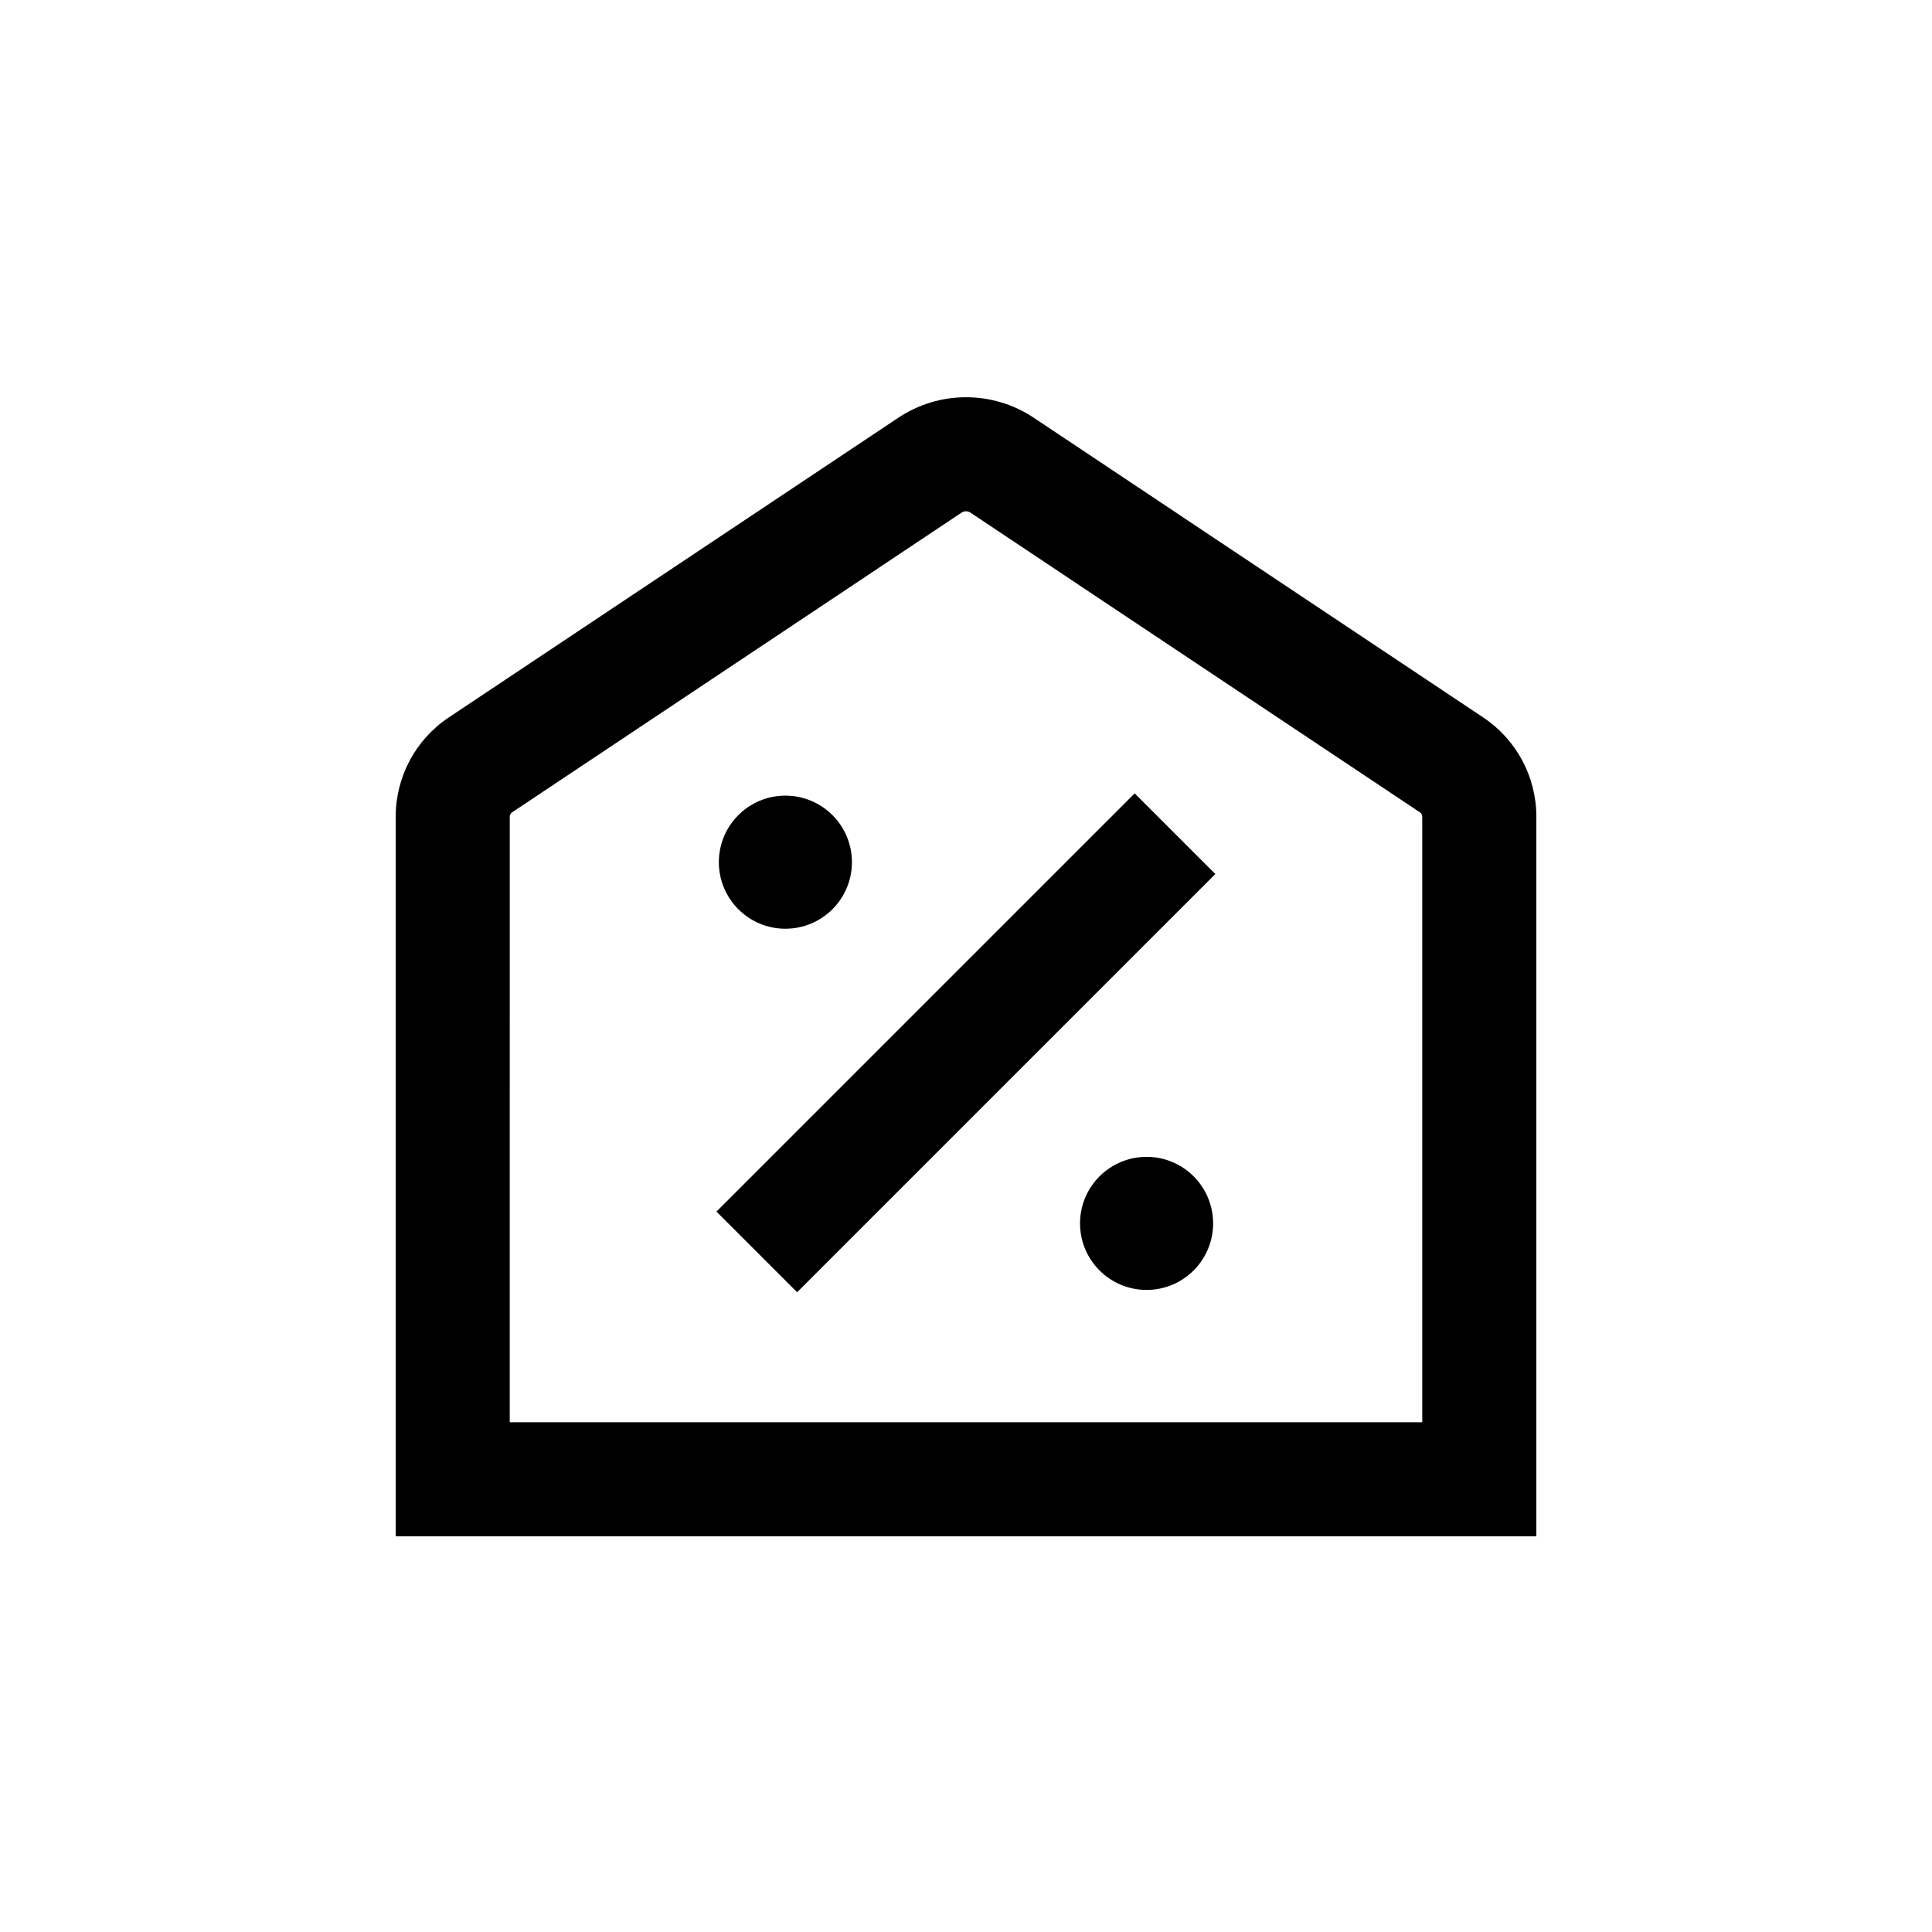
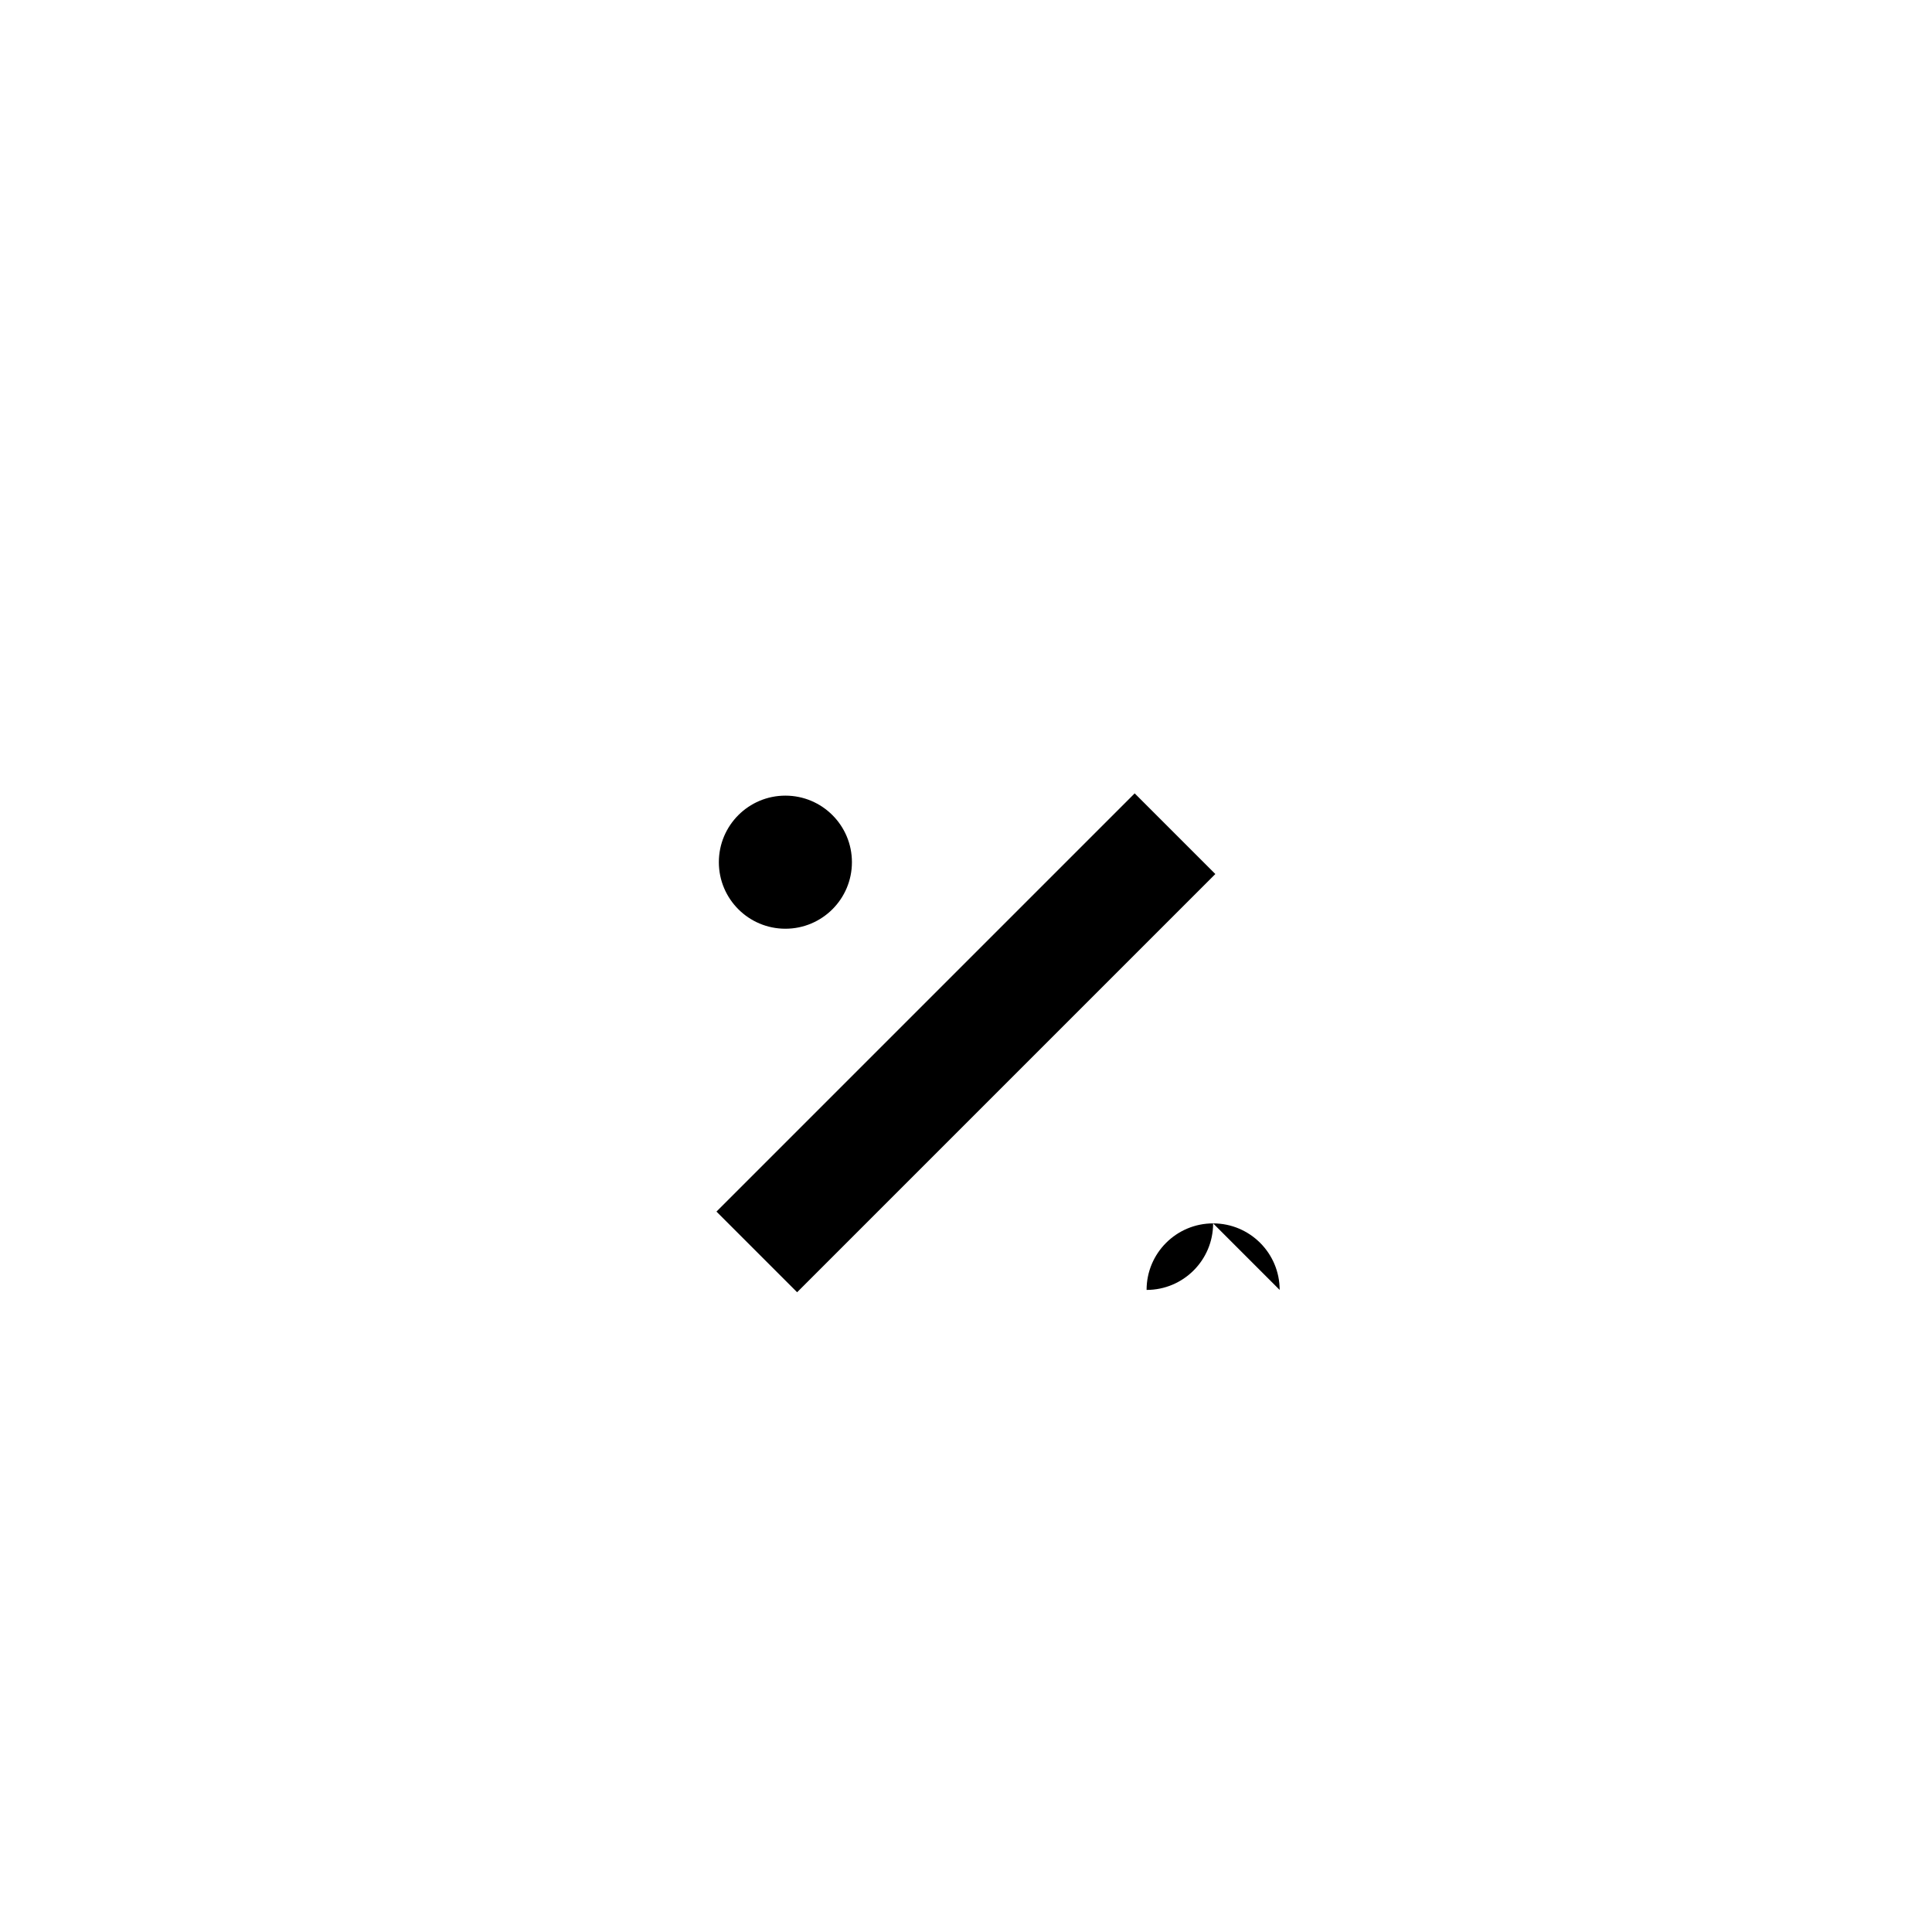
<svg xmlns="http://www.w3.org/2000/svg" fill="#000000" width="800px" height="800px" version="1.1" viewBox="144 144 512 512">
  <g>
-     <path d="m248.86 520.91v30.23l302.29-0.004v-190.69c0.008-10.566-5.266-20.434-14.055-26.297l-119.15-79.453c-5.312-3.539-11.551-5.426-17.934-5.426s-12.625 1.887-17.938 5.426l-119.1 79.402c-8.82 5.859-14.117 15.754-14.105 26.348zm30.23-160.46c-0.004-0.461 0.223-0.895 0.602-1.16l119.15-79.449c0.703-0.461 1.613-0.461 2.316 0l119.15 79.449c0.379 0.266 0.605 0.699 0.605 1.16v160.46h-241.83z" />
    <path d="m369.77 372.49c0 9.738-7.894 17.633-17.633 17.633s-17.633-7.894-17.633-17.633c0-9.742 7.894-17.637 17.633-17.637s17.633 7.894 17.633 17.637" />
-     <path d="m465.49 468.21c0 9.738-7.894 17.633-17.633 17.633s-17.633-7.894-17.633-17.633c0-9.738 7.894-17.633 17.633-17.633s17.633 7.894 17.633 17.633" />
+     <path d="m465.49 468.21c0 9.738-7.894 17.633-17.633 17.633c0-9.738 7.894-17.633 17.633-17.633s17.633 7.894 17.633 17.633" />
    <path d="m333.87 465.08 110.83-110.83 21.375 21.375-110.83 110.83z" />
  </g>
</svg>